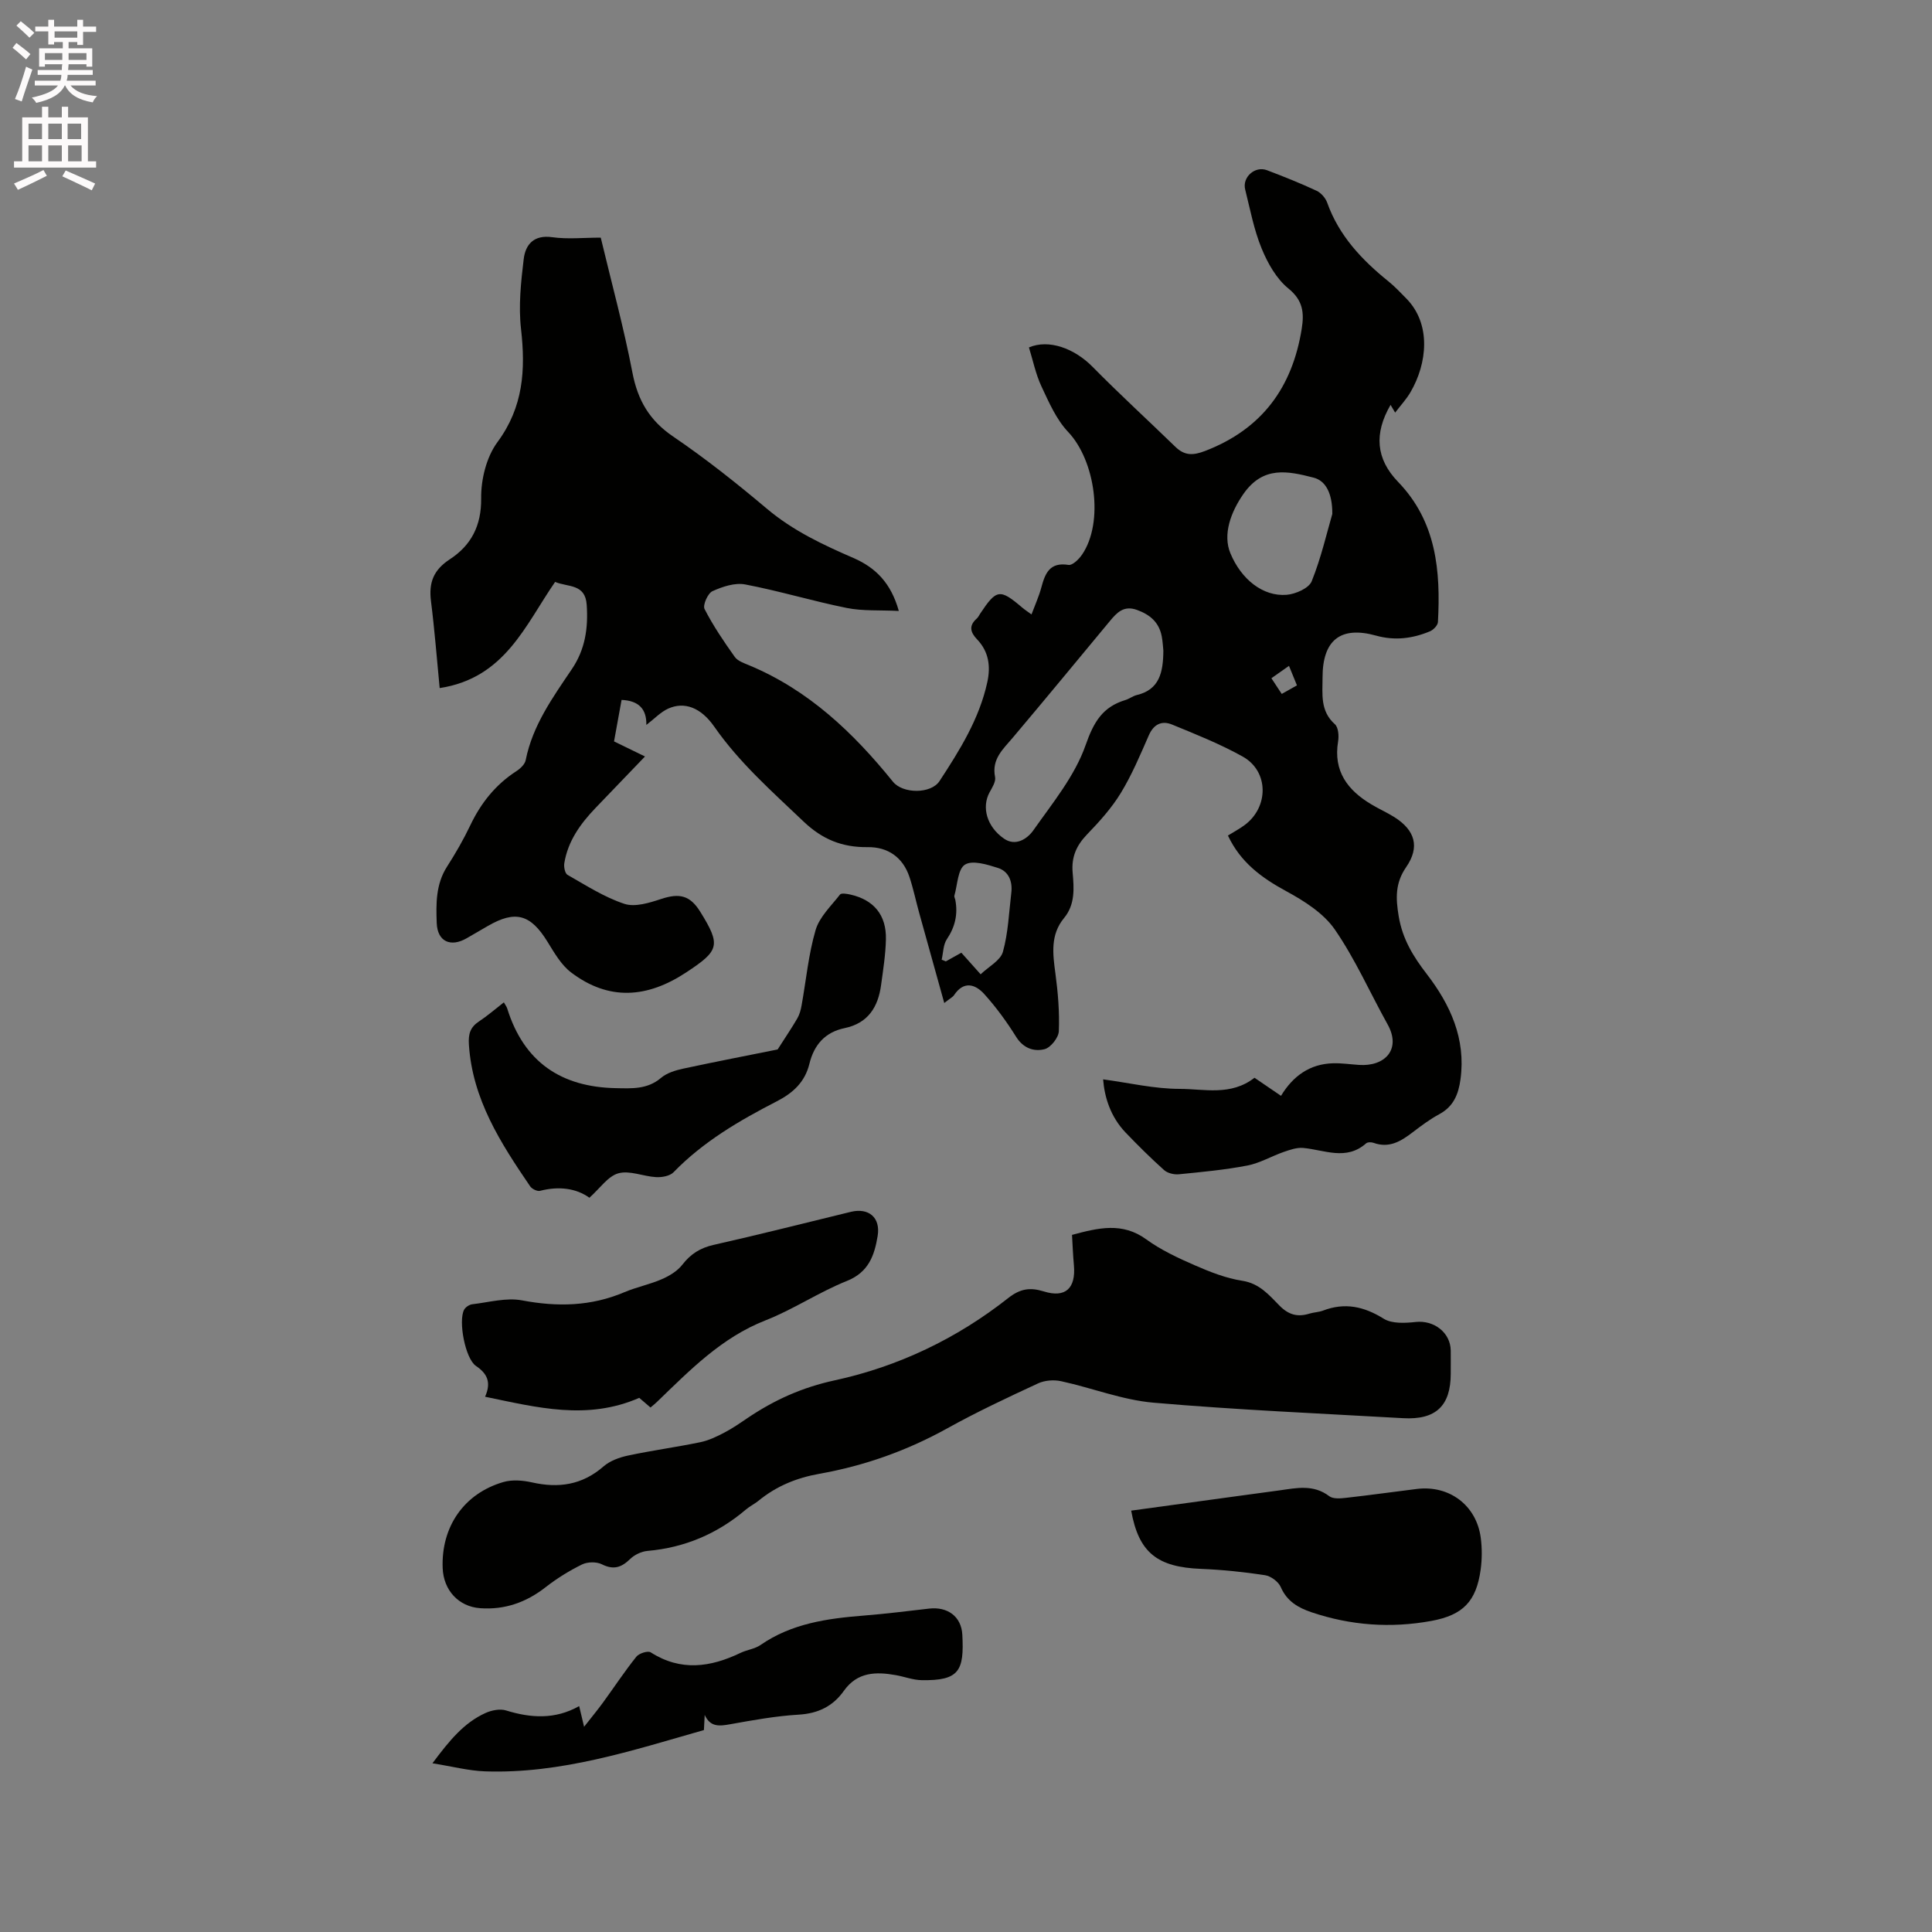
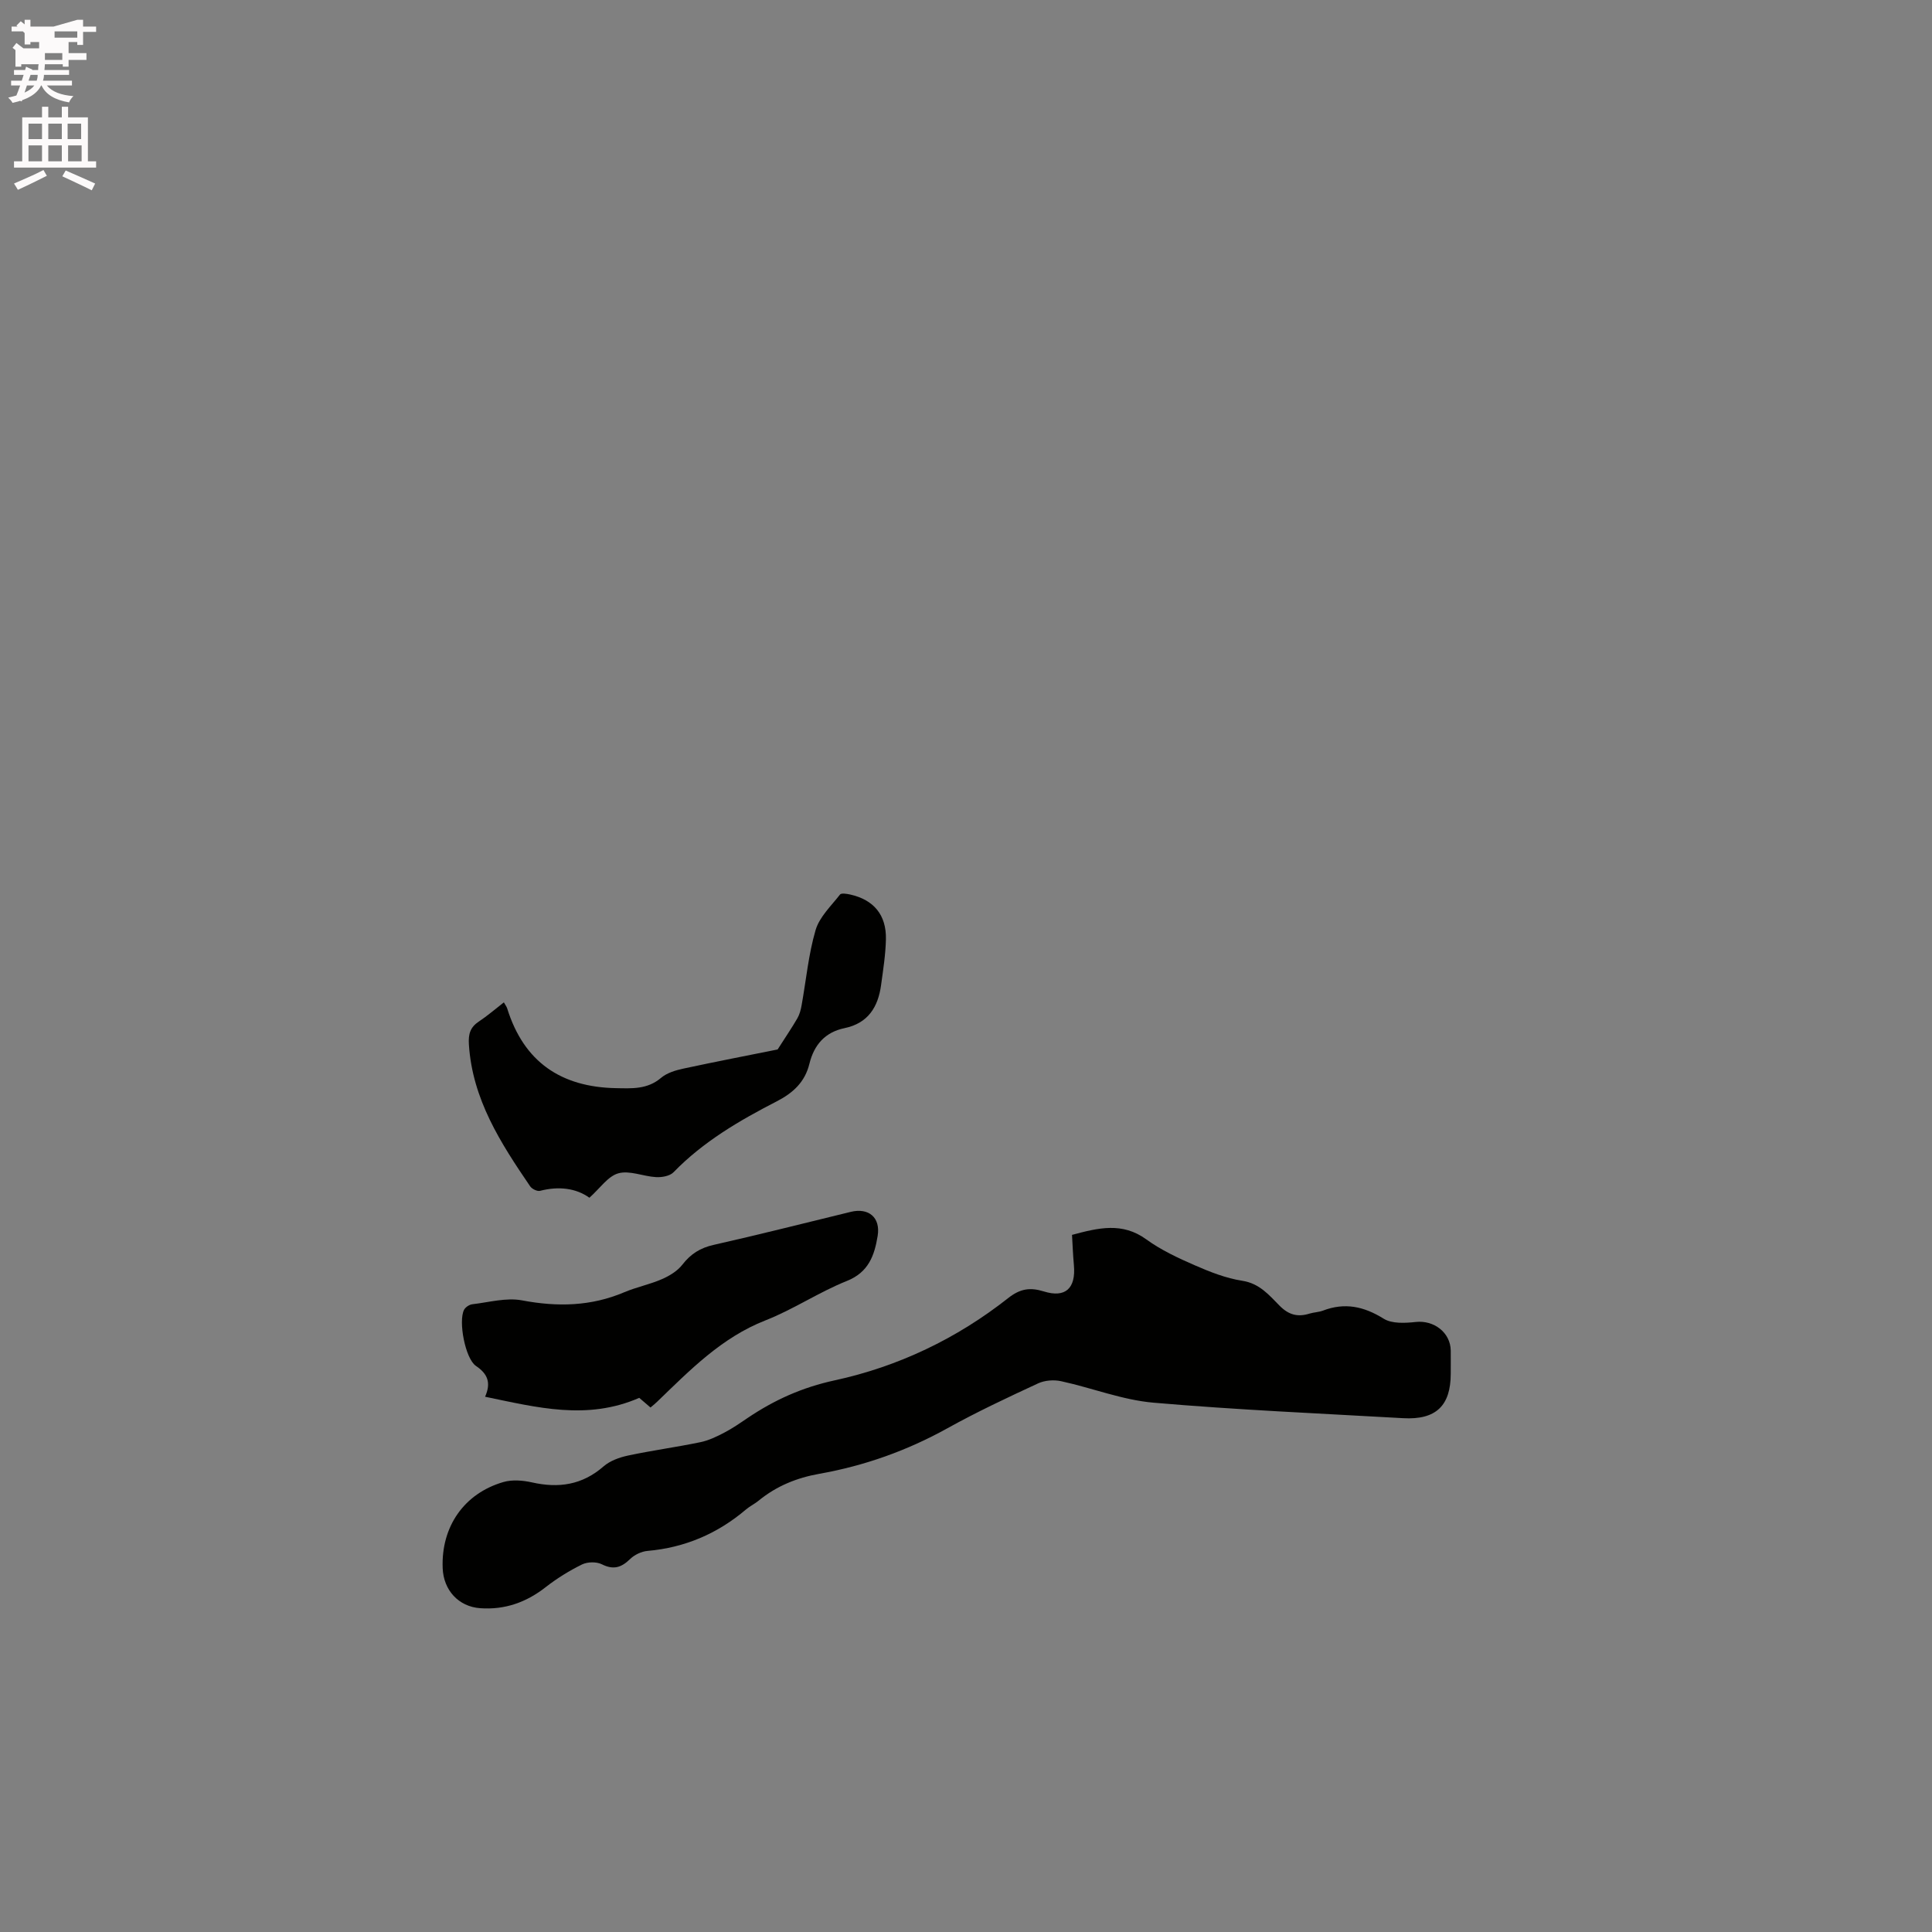
<svg xmlns="http://www.w3.org/2000/svg" enable-background="new 0 0 400 400" viewBox="0 0 400 400">
  <rect x="0" y="0" width="400" height="400" fill="#808080" stroke="none" />
-   <path d="m2.6 9.9.8-1c.9.7 1.9 1.4 2.9 2.3l-.9 1.1c-1.1-1-2-1.8-2.8-2.4zm.5 10.6c.9-2.1 1.6-4.3 2.3-6.7.4.2.8.4 1.3.6-.7 2.1-1.5 4.3-2.2 6.6zm.3-15.2.9-.9c1 .8 2 1.6 2.8 2.4l-1 1c-.9-.9-1.8-1.7-2.7-2.5zm12.6-1.2h1.2v1.4h2.7v1.1h-2.7v2.7h-1.2v-.6h-1.8v1.3h4.9v3.8h-1.2v-.5h-3.7c0 .4-.1.9-.1 1.2h5.1v1h-5.2c0 .5-.1.9-.2 1.2h6v1h-5.2c1.1 1.3 2.9 2 5.5 2.2-.4.4-.7.8-.9 1.3-2.9-.5-4.8-1.6-5.7-3.5h-.1c-.8 1.7-2.7 2.9-5.9 3.6-.2-.4-.6-.8-.9-1.1 2.8-.6 4.6-1.4 5.4-2.5h-4.8v-1h5.3c.1-.3.2-.7.2-1.2h-4.9v-1h5c0-.4 0-.8.1-1.2h-3.6v.5h-1.2v-3.8h4.9v-1.3h-1.8v.5h-1.2v-2.7h-2.7v-1h2.7v-1.4h1.2v1.4h4.8zm-6.7 8.3h3.6c0-.4 0-.9 0-1.4h-3.6zm1.9-4.6h4.8v-1.3h-4.7v1.3zm6.7 3.2h-3.7v1.4h3.7z" fill="#fcfafa" />
+   <path d="m2.6 9.9.8-1c.9.7 1.9 1.4 2.9 2.3l-.9 1.1c-1.1-1-2-1.8-2.8-2.4zm.5 10.6c.9-2.1 1.6-4.3 2.3-6.7.4.2.8.4 1.3.6-.7 2.1-1.5 4.3-2.2 6.6zm.3-15.2.9-.9c1 .8 2 1.6 2.8 2.4l-1 1c-.9-.9-1.8-1.7-2.7-2.5zm12.6-1.2h1.2v1.4h2.7v1.1h-2.7v2.7h-1.2v-.6h-1.8v1.3v3.8h-1.2v-.5h-3.7c0 .4-.1.9-.1 1.2h5.1v1h-5.2c0 .5-.1.9-.2 1.2h6v1h-5.2c1.1 1.3 2.9 2 5.5 2.2-.4.4-.7.8-.9 1.3-2.9-.5-4.8-1.6-5.7-3.5h-.1c-.8 1.7-2.7 2.9-5.9 3.6-.2-.4-.6-.8-.9-1.1 2.8-.6 4.6-1.4 5.4-2.5h-4.8v-1h5.3c.1-.3.2-.7.2-1.2h-4.9v-1h5c0-.4 0-.8.1-1.2h-3.6v.5h-1.2v-3.8h4.9v-1.3h-1.8v.5h-1.2v-2.7h-2.7v-1h2.7v-1.4h1.2v1.4h4.8zm-6.7 8.3h3.6c0-.4 0-.9 0-1.4h-3.6zm1.9-4.6h4.8v-1.3h-4.7v1.3zm6.7 3.2h-3.7v1.4h3.7z" fill="#fcfafa" />
  <path d="m8.7 22.1h1.3v2.2h2.8v-2.2h1.3v2.2h4.1v9.1h1.7v1.3h-17v-1.3h1.7v-9.1h4.1zm.3 13.1.7 1.2c-1.8.9-3.8 1.9-6 2.9-.2-.4-.5-.8-.8-1.3 2.3-1 4.4-1.9 6.1-2.8zm-3.1-6.4h2.8v-3.2h-2.8zm0 4.6h2.8v-3.3h-2.8zm4.1-4.6h2.8v-3.2h-2.8zm0 4.6h2.8v-3.3h-2.8zm3.6 1.9c2.1.9 4.1 1.8 6.1 2.7l-.7 1.4c-2.2-1.1-4.2-2-6.1-2.9zm3.2-9.7h-2.8v3.2h2.8zm-2.7 7.8h2.8v-3.3h-2.8z" fill="#fcfafa" />
  <g fill="#010100">
-     <path d="m186.09 126.49c-3.97-.2-7.47.05-10.79-.62-7.05-1.42-13.97-3.53-21.03-4.87-2.12-.4-4.7.46-6.77 1.4-.96.44-2.04 2.89-1.63 3.69 1.78 3.47 3.99 6.73 6.26 9.92.61.86 1.93 1.29 2.99 1.74 12.29 5.12 21.55 13.94 29.76 24.1 2.04 2.52 7.87 2.56 9.64-.14 4.17-6.37 8.23-12.86 9.89-20.47.72-3.28.31-6.33-2.11-8.86-1.38-1.44-1.78-2.81-.09-4.3.31-.27.5-.68.73-1.04 3.38-5.09 4.08-5.18 8.71-1.24.54.46 1.15.85 1.91 1.41.74-1.98 1.53-3.71 2.02-5.52.79-2.95 1.72-5.37 5.65-4.73.82.13 2.16-1.19 2.81-2.15 4.54-6.67 2.73-19.45-2.89-25.38-2.45-2.58-3.98-6.13-5.53-9.43-1.19-2.55-1.76-5.39-2.59-8.07 4.11-1.75 9.4.18 13.18 4.02 5.57 5.66 11.44 11.02 17.13 16.55 1.91 1.86 3.66 1.83 6.18.86 11.75-4.52 18.05-13.14 19.99-25.31.52-3.27.28-5.86-2.76-8.32-2.48-2.01-4.29-5.24-5.54-8.28-1.6-3.89-2.38-8.11-3.41-12.22-.64-2.55 2.03-4.93 4.51-3.99 3.46 1.31 6.91 2.69 10.26 4.25.93.43 1.86 1.49 2.21 2.47 2.44 6.86 7.19 11.86 12.7 16.31 1.31 1.06 2.48 2.31 3.67 3.52 5.24 5.32 4.34 13.47.88 19.4-.84 1.45-2.01 2.7-3.18 4.24-.39-.66-.65-1.09-.95-1.61-3.45 5.95-3.04 11.19 1.56 15.95 7.95 8.24 8.82 18.43 8.25 29.02-.04.68-.93 1.61-1.64 1.91-3.6 1.51-7.29 1.98-11.16.9-7.35-2.05-11.09.91-11.09 8.66 0 3.44-.53 6.94 2.55 9.68.73.65.86 2.41.67 3.56-1.03 6.18 1.98 10.12 6.92 13.06 1.54.92 3.2 1.66 4.72 2.61 4.32 2.73 5.32 6.2 2.45 10.36-2.29 3.31-2.17 6.44-1.54 10.2.79 4.7 2.99 8.28 5.81 11.94 4.87 6.33 8.12 13.39 6.98 21.78-.42 3.09-1.43 5.63-4.37 7.22-1.95 1.05-3.75 2.4-5.52 3.75-2.43 1.86-4.87 3.37-8.12 2.19-.45-.16-1.22-.17-1.53.11-4.13 3.65-8.62 1.35-13.03.95-1.31-.12-2.74.38-4.04.83-2.53.88-4.93 2.31-7.51 2.81-4.67.9-9.44 1.34-14.18 1.81-1 .1-2.34-.22-3.06-.86-2.76-2.47-5.4-5.09-7.97-7.77-3.14-3.28-4.38-7.35-4.66-11.02 5.36.72 10.61 1.97 15.87 1.97 5.04 0 10.56 1.52 15.47-2.3 1.52 1.04 3.33 2.27 5.49 3.74 2.46-4.08 5.95-6.61 10.77-6.74 1.79-.05 3.58.22 5.37.34 5.38.37 8.81-3.23 5.93-8.39-3.65-6.56-6.7-13.52-10.94-19.66-2.33-3.37-6.33-5.9-10.05-7.92-5.1-2.77-9.47-5.97-12.07-11.52 1.12-.69 2.3-1.33 3.38-2.11 5.12-3.72 5.13-11.2-.32-14.24-4.66-2.6-9.68-4.6-14.63-6.63-2.08-.86-3.78-.11-4.8 2.21-1.78 4.06-3.51 8.19-5.8 11.95-1.9 3.12-4.43 5.93-6.99 8.58-2.21 2.3-3.27 4.67-2.99 7.91.28 3.23.55 6.59-1.78 9.41-2.86 3.46-2.34 7.4-1.79 11.46.53 3.96.87 7.99.71 11.96-.05 1.34-1.68 3.4-2.95 3.73-2.2.56-4.41-.18-5.9-2.57-1.94-3.11-4.13-6.11-6.58-8.83-1.87-2.07-4.26-2.8-6.27.22-.27.4-.78.64-2.02 1.62-1.83-6.57-3.53-12.64-5.21-18.72-.68-2.45-1.19-4.94-1.99-7.35-1.36-4.11-4.49-6.25-8.65-6.2-5.27.07-9.4-1.6-13.29-5.31-6.52-6.22-13.26-12.14-18.47-19.62-2.81-4.04-6.24-5.23-9.52-3.76-1.58.7-2.85 2.09-4.55 3.39.07-3.32-1.6-5.03-5.13-5.18-.53 2.91-1.06 5.86-1.56 8.59 2.22 1.08 4.1 1.99 6.41 3.12-3.82 3.98-7.04 7.33-10.26 10.68-3.12 3.26-5.71 6.85-6.45 11.43-.12.77.14 2.1.67 2.4 3.84 2.18 7.63 4.64 11.77 6 2.21.73 5.19-.21 7.62-1.01 3.79-1.25 5.98-.75 8.09 2.65 4.34 6.98 3.92 8.05-2.9 12.55-8.06 5.32-16 5.95-23.83.02-2.08-1.57-3.51-4.12-4.93-6.41-3.48-5.63-6.61-6.52-12.31-3.22-1.47.85-2.93 1.7-4.4 2.55-3.29 1.9-6.04.71-6.19-3.14-.15-3.96-.21-8.03 2.12-11.67 1.77-2.76 3.42-5.62 4.83-8.58 2.19-4.6 5.21-8.4 9.51-11.19.83-.53 1.79-1.43 1.96-2.31 1.43-7.19 5.6-12.97 9.56-18.84 2.77-4.1 3.4-8.5 3.07-13.32-.3-4.4-3.88-3.61-6.54-4.73-6.17 8.91-10.37 19.91-23.9 21.98-.59-6.09-1.05-12.06-1.8-17.99-.48-3.83.49-6.45 3.92-8.69 4.35-2.84 6.54-6.9 6.47-12.61-.05-3.91 1.09-8.55 3.37-11.63 5.38-7.28 5.84-14.98 4.88-23.45-.54-4.75-.02-9.68.56-14.47.37-2.99 2.08-5.05 5.9-4.51 3.21.45 6.53.09 10.05.09 2.25 9.42 4.76 18.59 6.55 27.91 1.1 5.75 3.52 9.93 8.44 13.27 6.74 4.58 13.16 9.68 19.39 14.93 5.45 4.6 11.7 7.52 18.11 10.29 4.4 1.97 7.58 5.05 9.22 10.89zm54.77 8.2c-.07-.66-.12-1.83-.34-2.97-.56-2.88-2.42-4.47-5.14-5.45-2.71-.97-4.13.55-5.58 2.3-6.69 8.05-13.34 16.14-20.1 24.14-2.03 2.41-4.43 4.45-3.68 8.17.19.96-.61 2.2-1.16 3.2-1.64 3.05-.57 7.06 2.99 9.54 2.45 1.71 4.89-.01 6.07-1.68 3.99-5.67 8.61-11.28 10.84-17.66 1.69-4.82 3.52-7.92 8.25-9.35.8-.24 1.51-.82 2.32-1.02 4.71-1.11 5.5-4.67 5.53-9.22zm34.98-28.28c.03-4.36-1.42-6.88-3.84-7.51-5.39-1.39-10.47-2.48-14.55 3.35-2.63 3.77-4.33 8.41-2.71 12.3 2.24 5.39 6.73 8.99 11.64 8.6 1.85-.15 4.61-1.36 5.19-2.8 1.96-4.86 3.13-10.04 4.27-13.94zm-72.81 95.31c1.67-1.6 4.1-2.85 4.61-4.65 1.1-3.93 1.25-8.13 1.74-12.23.28-2.35-.53-4.44-2.79-5.15-2.21-.7-5.25-1.65-6.8-.68-1.49.93-1.55 4.17-2.19 6.4-.08.27.13.61.19.92.56 2.96-.05 5.58-1.75 8.12-.77 1.14-.74 2.81-1.08 4.25.29.11.58.23.87.34 1.06-.59 2.11-1.18 3.21-1.79 1.26 1.42 2.38 2.67 3.99 4.47zm60.2-61.3c.82 1.24 1.47 2.23 2.14 3.25 1.25-.7 2.15-1.21 3.15-1.77-.55-1.35-1.05-2.58-1.65-4.04-1.23.87-2.25 1.58-3.64 2.56z" />
    <path d="m221.95 255.67c5.47-1.47 10.42-2.68 15.38.93 3.05 2.22 6.59 3.86 10.07 5.38 3.14 1.37 6.44 2.67 9.8 3.19 3.57.55 5.56 2.97 7.71 5.15 1.9 1.92 3.76 2.41 6.2 1.65.91-.28 1.91-.29 2.79-.62 4.52-1.73 8.48-.88 12.57 1.67 1.71 1.07 4.45.92 6.65.68 3.74-.41 7.19 2.17 7.24 5.93.02 1.59 0 3.18 0 4.77 0 6.65-3.07 9.6-9.84 9.22-17.24-.98-34.5-1.72-51.7-3.21-6.46-.56-12.73-3.06-19.14-4.45-1.5-.33-3.39-.18-4.77.46-6.34 2.94-12.68 5.91-18.78 9.3-8.33 4.62-17.14 7.75-26.47 9.41-4.69.83-8.91 2.54-12.6 5.57-.82.67-1.8 1.13-2.61 1.82-5.9 5.01-12.65 7.9-20.39 8.58-1.26.11-2.7.8-3.6 1.68-1.81 1.76-3.43 2.3-5.85 1.09-1.12-.56-2.98-.52-4.12.04-2.64 1.3-5.19 2.88-7.51 4.69-4.03 3.16-8.49 4.73-13.57 4.36-4.49-.33-7.59-3.74-7.76-8.31-.33-8.53 4.4-15.44 12.57-17.81 1.82-.53 4.01-.35 5.9.07 5.52 1.25 10.41.55 14.83-3.3 1.34-1.17 3.28-1.87 5.06-2.25 4.97-1.06 10.02-1.74 14.99-2.77 1.71-.35 3.37-1.15 4.94-1.97 1.69-.88 3.26-1.97 4.84-3.04 5.54-3.73 11.27-6.33 18.06-7.8 13.1-2.84 25.25-8.63 35.87-17.01 2.52-1.99 4.57-2.27 7.41-1.39 4.47 1.39 6.65-.64 6.22-5.44-.19-2.07-.27-4.17-.39-6.27z" />
    <path d="m161 217.28c1.67-2.62 2.95-4.49 4.08-6.44.46-.8.72-1.76.88-2.68.94-5.21 1.42-10.55 2.9-15.6.8-2.72 3.22-5 5.06-7.36.27-.34 1.41-.15 2.1 0 4.88 1.09 7.51 4.23 7.4 9.27-.07 3.16-.57 6.31-1 9.46-.61 4.55-2.69 7.92-7.55 8.93-4.06.84-6.33 3.47-7.29 7.38-.92 3.76-3.34 6.02-6.76 7.78-7.72 3.97-15.22 8.34-21.37 14.68-.77.79-2.41 1.08-3.62 1.01-2.63-.14-5.46-1.44-7.8-.79-2.17.6-3.82 3.12-6 5.06-2.73-1.97-6.34-2.44-10.22-1.43-.58.15-1.68-.39-2.05-.94-6.11-8.96-11.95-18.01-12.68-29.35-.14-2.2.28-3.58 2.07-4.77 1.74-1.15 3.33-2.53 5.17-3.96.34.6.59.92.7 1.29 3.45 11.05 11.14 16.26 22.52 16.47 3.29.06 6.48.28 9.31-2.12 1.22-1.04 3.02-1.58 4.65-1.93 6.78-1.46 13.59-2.77 19.5-3.96z" />
    <path d="m134.68 291.41c-1-.86-1.79-1.54-2.33-2-10.79 4.71-21.16 1.99-31.92-.23 1.31-2.95.49-4.77-1.89-6.38-2.22-1.51-3.68-9.27-2.46-11.62.29-.55 1.09-1.08 1.72-1.15 3.43-.4 7.02-1.42 10.29-.8 7.31 1.38 14.27 1.24 21.17-1.69 2.53-1.07 5.28-1.61 7.79-2.71 1.57-.68 3.22-1.69 4.24-3.01 1.72-2.22 3.7-3.46 6.46-4.08 9.5-2.14 18.94-4.54 28.4-6.84 3.7-.9 6.18 1.17 5.56 4.98-.66 4-1.84 7.52-6.38 9.33-5.78 2.31-11.06 5.89-16.85 8.16-9.11 3.57-15.64 10.31-22.42 16.84-.36.36-.77.68-1.38 1.2z" />
-     <path d="m145.9 355.05c-.05 1.05-.11 2.1-.16 3.14-14.9 4.25-29.63 9.09-45.33 8.55-3.37-.12-6.72-1.01-10.88-1.67 3.51-4.7 6.5-8.37 10.96-10.4 1.27-.58 3.01-.93 4.28-.54 5.15 1.59 10.15 1.91 15.14-.9.33 1.39.57 2.39 1.02 4.28 1.57-2.01 2.79-3.47 3.91-5.01 2.31-3.17 4.47-6.45 6.91-9.5.55-.69 2.38-1.28 2.97-.9 6.23 3.98 12.37 3.1 18.6.11 1.33-.64 2.94-.81 4.12-1.62 6.45-4.47 13.82-5.5 21.37-6.1 4.54-.36 9.06-.93 13.59-1.45 3.72-.42 6.64 1.58 6.84 5.42.4 7.48-.65 9.53-8.43 9.4-1.76-.03-3.51-.71-5.28-1.03-4.14-.75-8.02-.7-10.81 3.23-2.27 3.2-5.32 4.7-9.36 4.94-4.74.28-9.46 1.14-14.15 1.98-2.29.42-4.16.62-5.31-1.93z" />
-     <path d="m234.2 312.76c7.65-1.05 15.07-2.06 22.5-3.08 2.73-.37 5.46-.73 8.18-1.11 3.54-.49 7.04-1.3 10.33 1.2.83.63 2.43.46 3.65.32 4.84-.54 9.66-1.23 14.5-1.82 6.7-.82 12.31 3.38 13.21 10.08.29 2.18.28 4.47-.02 6.65-.91 6.55-3.64 9.39-10.23 10.6-8.38 1.53-16.66.94-24.76-1.79-2.76-.93-5.11-2.26-6.39-5.22-.48-1.11-2.04-2.27-3.25-2.46-4.38-.67-8.81-1.13-13.23-1.31-9.07-.35-12.93-3.34-14.49-12.06z" />
  </g>
</svg>